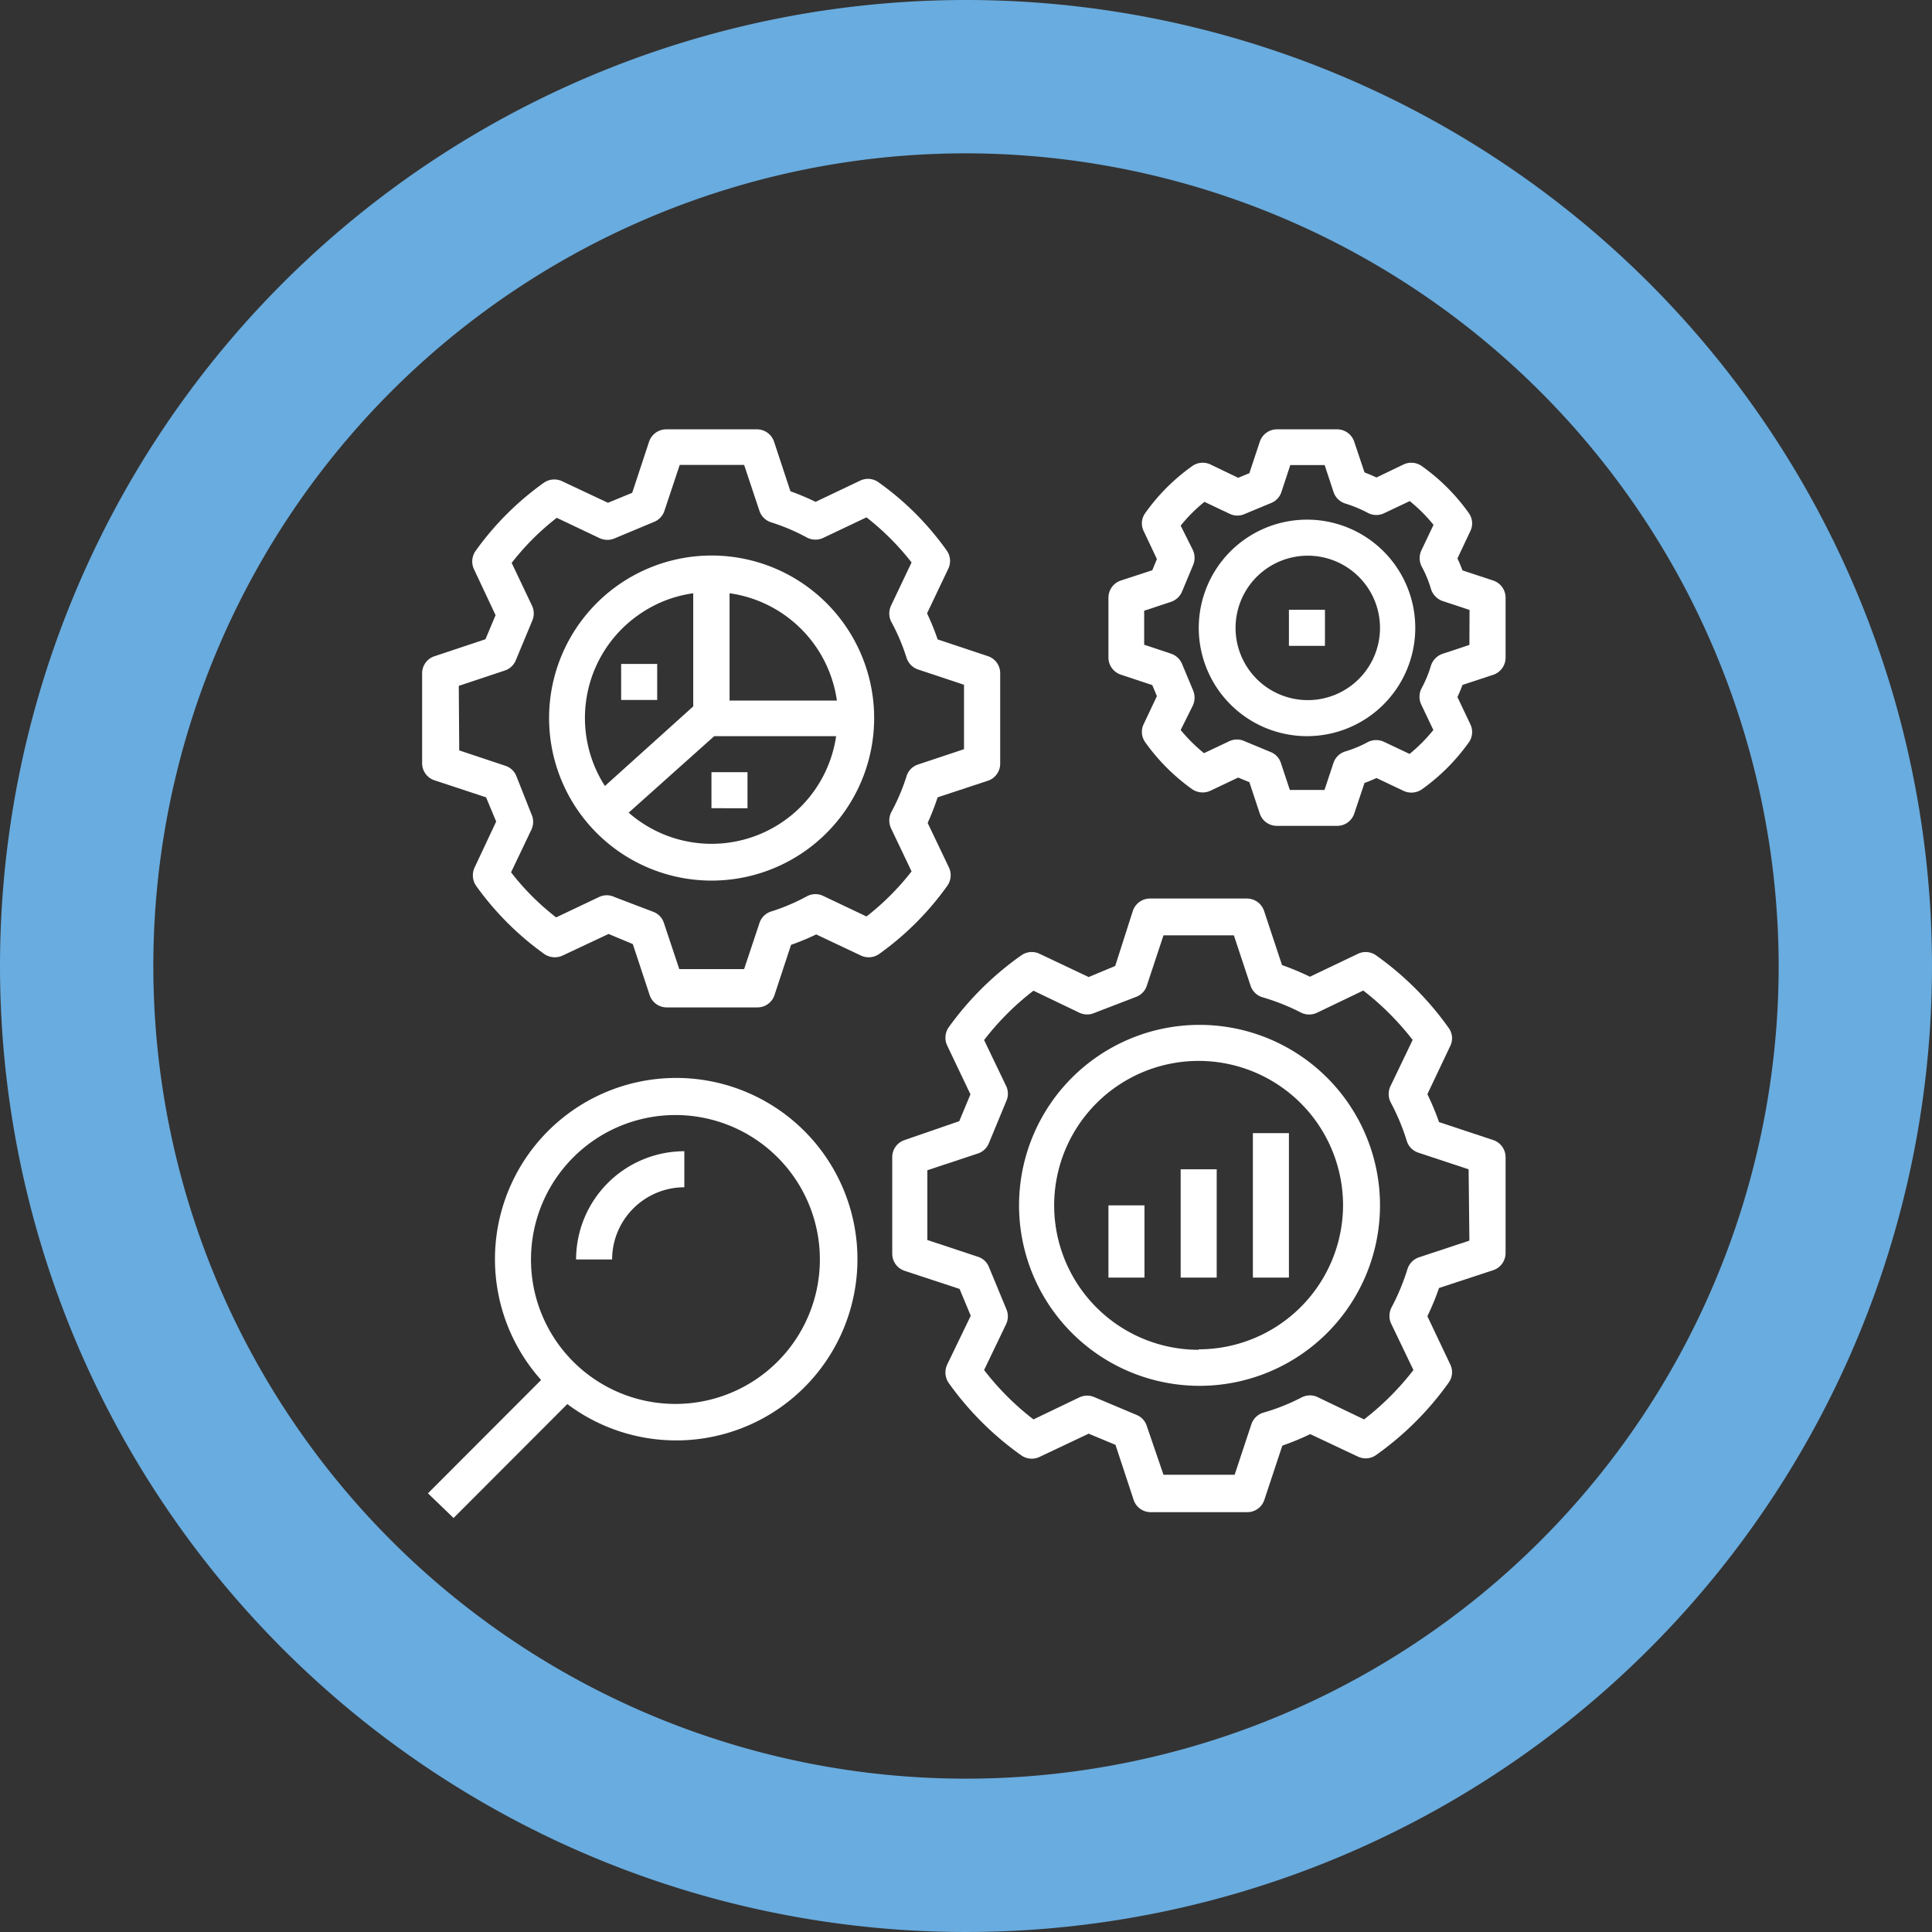
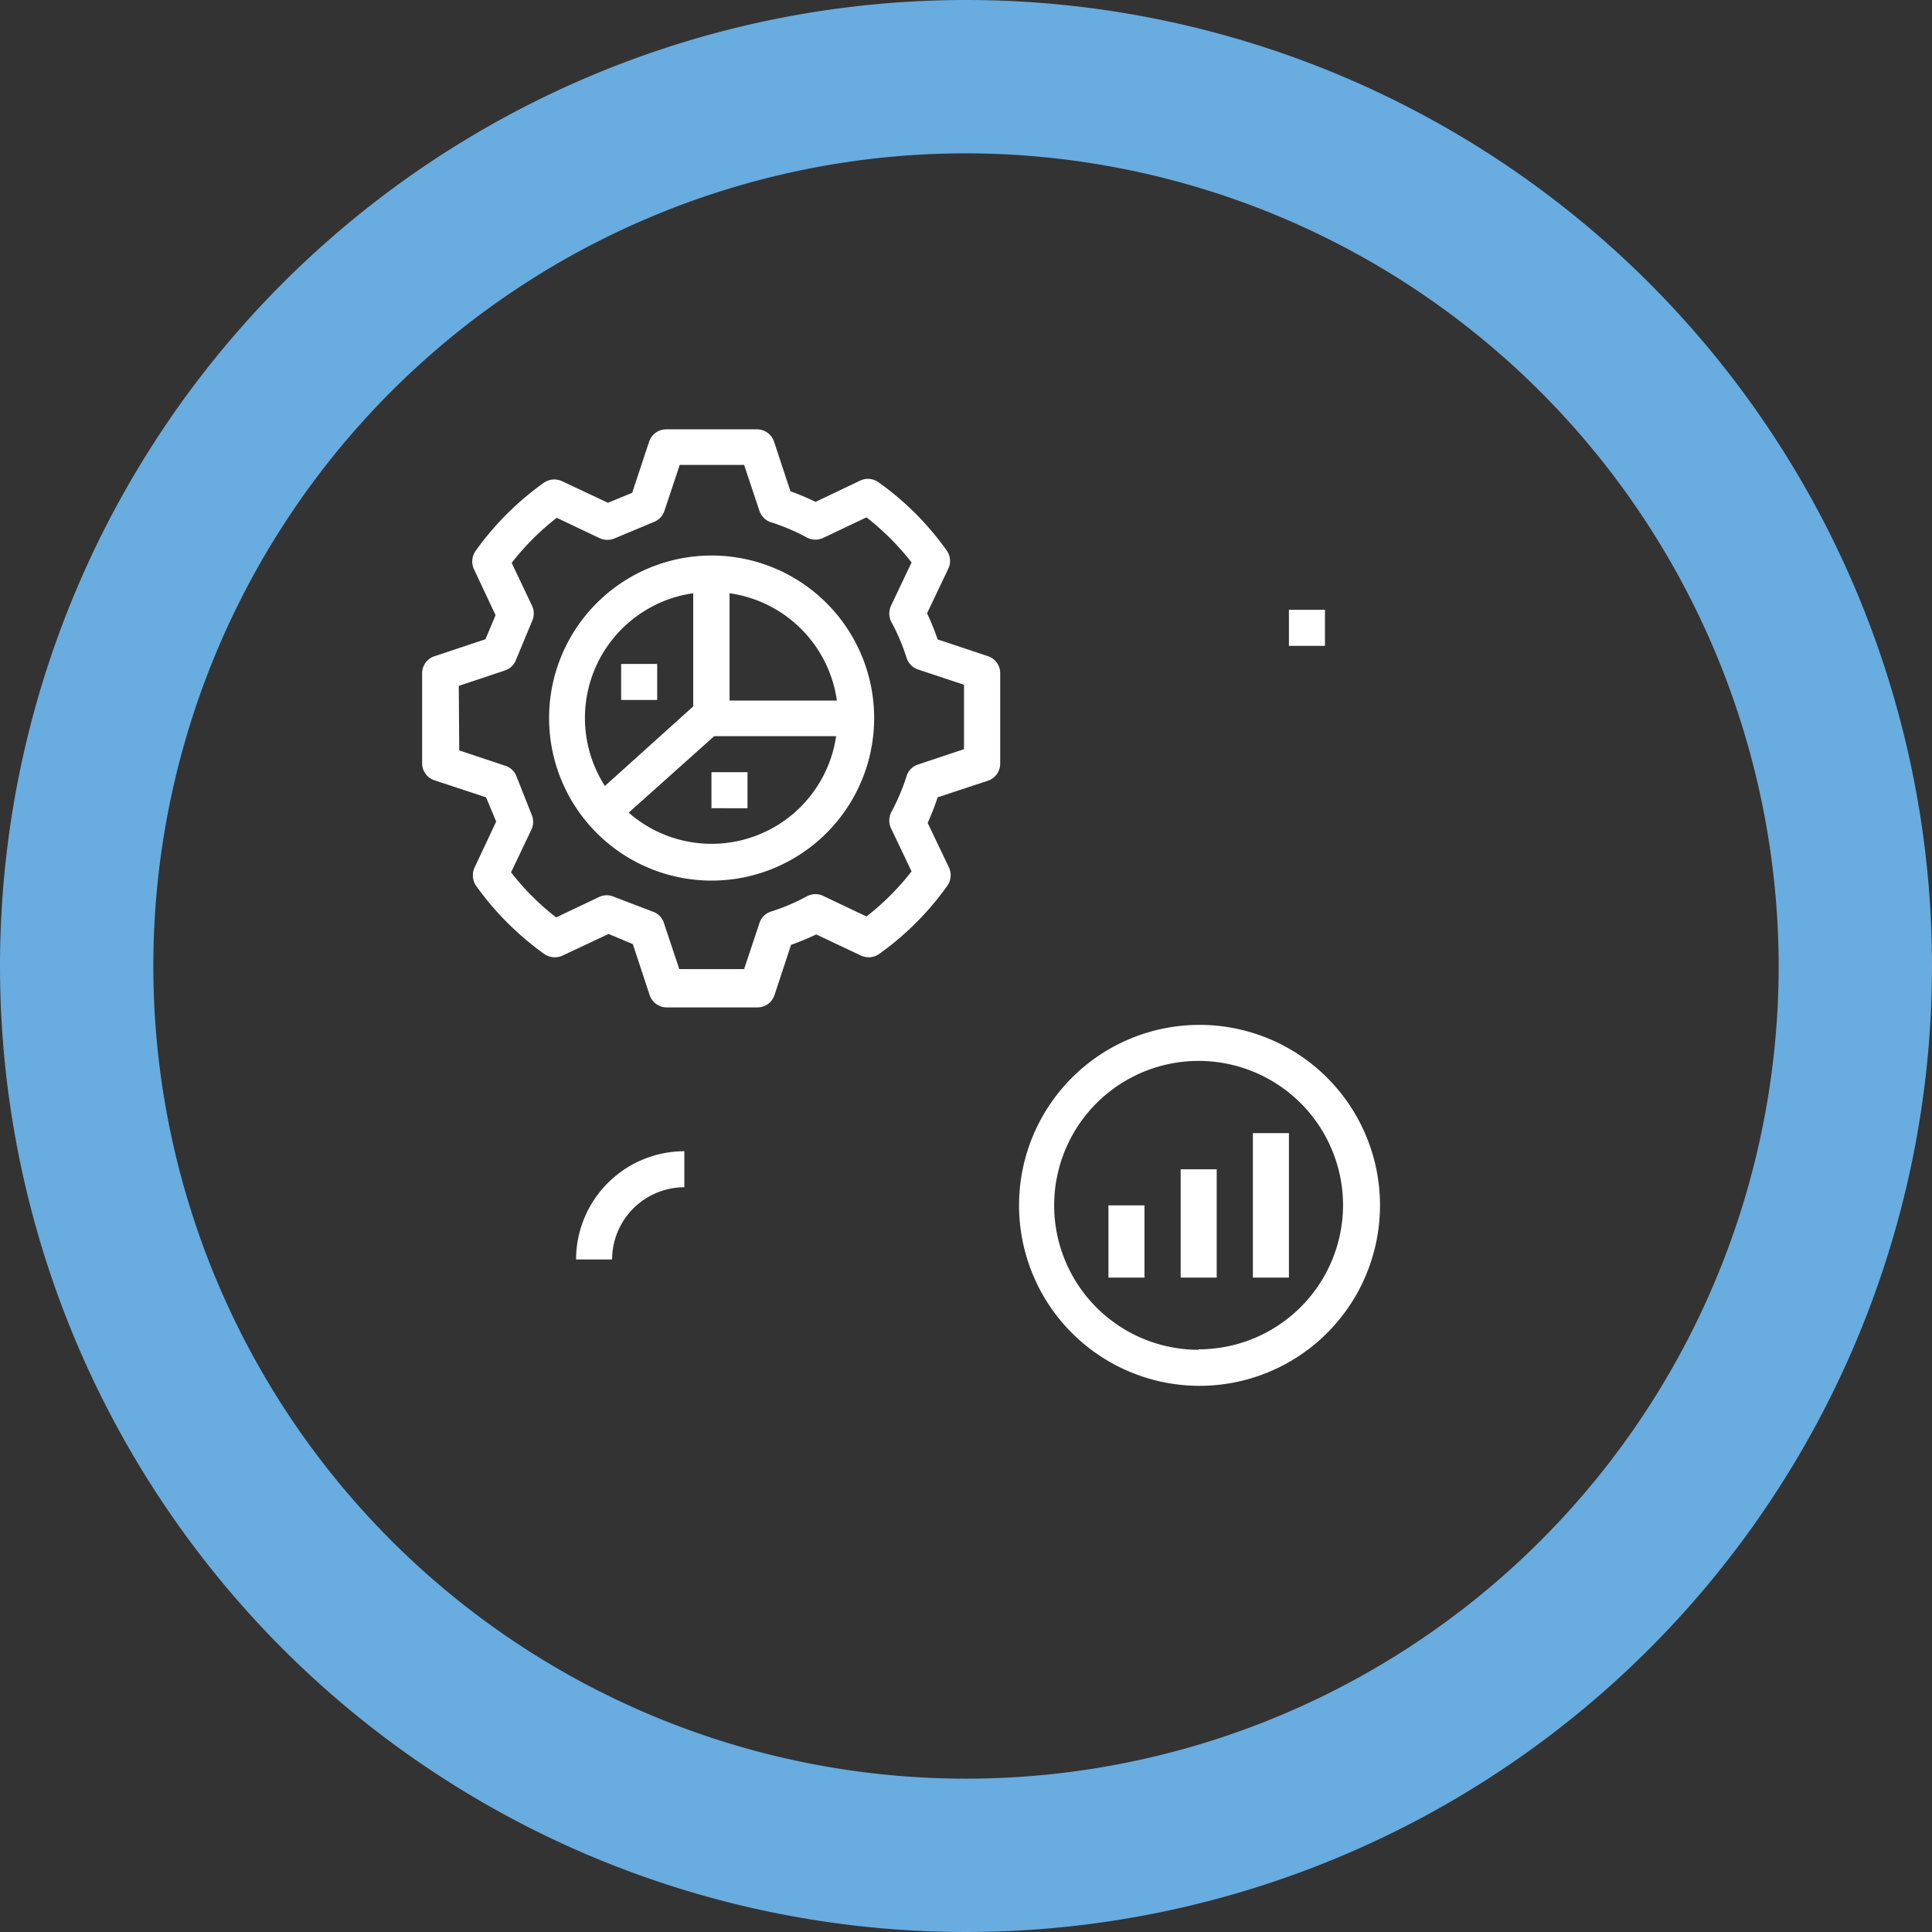
<svg xmlns="http://www.w3.org/2000/svg" viewBox="0 0 126 126">
  <rect x="0" y="0" width="126" height="126" fill="#333333" stroke="none" />
  <defs>
    <style>.cls-2{fill:#fff}</style>
  </defs>
  <g id="Capa_2" data-name="Capa 2">
    <g id="Capa_1-2" data-name="Capa 1">
      <path d="M63 10a53 53 0 1053 53 53.07 53.07 0 00-53-53m0-10A63 63 0 110 63 63 63 0 0163 0z" fill="#69acdf" />
      <path class="cls-2" d="M46.4 57.43a10.6 10.6 0 10-10.59-10.6 10.6 10.6 0 0010.59 10.6zm1.18-18.74a8.23 8.23 0 017 7h-7zm-1 9.32h7.95A8.21 8.21 0 0141 53zm-1.37-9.32v7.38l-5.76 5.19a8.21 8.21 0 012.48-11.35 8.06 8.06 0 013.29-1.22z" />
      <path class="cls-2" d="M28.37 50.9L31.7 52l.66 1.58-1.41 3a1.21 1.21 0 00.1 1.19 19.18 19.18 0 004.45 4.45 1.21 1.21 0 001.19.1l3-1.41 1.58.66 1.1 3.33a1.17 1.17 0 001.12.8h5.9a1.17 1.17 0 001.12-.8l1.08-3.28a15.71 15.71 0 001.64-.68l2.92 1.38a1.19 1.19 0 001.18-.1 19 19 0 004.45-4.45 1.19 1.19 0 00.11-1.19l-1.39-2.91a16.92 16.92 0 00.65-1.67l3.27-1.08a1.17 1.17 0 00.81-1.12v-5.9a1.17 1.17 0 00-.81-1.11l-3.27-1.09a15.78 15.78 0 00-.69-1.7l1.39-2.92a1.17 1.17 0 00-.11-1.18 18.8 18.8 0 00-4.45-4.45 1.17 1.17 0 00-1.18-.11l-2.92 1.39a15.78 15.78 0 00-1.64-.69l-1.08-3.27a1.18 1.18 0 00-1.12-.77h-5.9a1.18 1.18 0 00-1.12.81l-1.1 3.33-1.58.65-3-1.41a1.19 1.19 0 00-1.19.11 19 19 0 00-4.45 4.45 1.19 1.19 0 00-.1 1.18l1.41 3-.66 1.57-3.33 1.11a1.17 1.17 0 00-.8 1.11v5.9a1.17 1.17 0 00.84 1.09zm1.55-6.17l3-1a1.17 1.17 0 00.72-.67l1.06-2.55a1.19 1.19 0 000-1l-1.33-2.8a16.7 16.7 0 012.94-2.94l2.8 1.33a1.21 1.21 0 001 0l2.56-1.07a1.16 1.16 0 00.66-.71l1-3h4.2l1 3a1.17 1.17 0 00.78.75 13.31 13.31 0 012.34 1 1.2 1.2 0 001.06 0l2.8-1.33a17 17 0 012.94 2.94l-1.33 2.8a1.2 1.2 0 000 1.06 13.1 13.1 0 011 2.35 1.18 1.18 0 00.75.77l3 1v4.2l-3 1a1.16 1.16 0 00-.75.77 13.41 13.41 0 01-1 2.35 1.2 1.2 0 000 1.06l1.33 2.79a16.7 16.7 0 01-2.94 2.94l-2.8-1.33a1.17 1.17 0 00-1.06 0 13.27 13.27 0 01-2.34 1 1.16 1.16 0 00-.78.76l-1 3H44.3l-1-3a1.15 1.15 0 00-.66-.72l-2.57-.98a1.16 1.16 0 00-1 0l-2.8 1.33a16.36 16.36 0 01-2.94-2.94l1.33-2.79a1.19 1.19 0 000-1l-.99-2.5a1.15 1.15 0 00-.72-.66l-3-1zm48.26 22.11A11.77 11.77 0 1090 78.61a11.77 11.77 0 00-11.82-11.77zm0 21.19a9.42 9.42 0 119.41-9.42A9.42 9.42 0 0178.18 88z" />
-       <path class="cls-2" d="M97.38 74.35l-3.53-1.17a17 17 0 00-.76-1.82l1.49-3.14a1.14 1.14 0 00-.1-1.18 20 20 0 00-4.73-4.73 1.17 1.17 0 00-1.18-.11l-3.14 1.5a17 17 0 00-1.82-.76l-1.17-3.53a1.18 1.18 0 00-1.12-.81H75a1.18 1.18 0 00-1.12.81L72.73 63l-1.73.72-3.21-1.52a1.18 1.18 0 00-1.19.11A20 20 0 0061.87 67a1.19 1.19 0 00-.1 1.18l1.52 3.19-.73 1.75L59 74.35a1.17 1.17 0 00-.81 1.12v6.29a1.17 1.17 0 00.81 1.12l3.58 1.18.73 1.75L61.77 89a1.21 1.21 0 00.1 1.19 20 20 0 004.73 4.72 1.18 1.18 0 001.19.11L71 93.5l1.75.73 1.18 3.58a1.17 1.17 0 001.12.81h6.29a1.17 1.17 0 001.12-.81l1.17-3.53a17 17 0 001.82-.75L88.57 95a1.17 1.17 0 001.18-.11 20 20 0 004.73-4.72 1.16 1.16 0 00.1-1.19l-1.49-3.14a17 17 0 00.76-1.84l3.53-1.16a1.18 1.18 0 00.81-1.12v-6.25a1.18 1.18 0 00-.81-1.12zm-1.55 6.56L92.54 82a1.18 1.18 0 00-.75.77 14.58 14.58 0 01-1.05 2.52 1.2 1.2 0 000 1.06l1.44 3a17.85 17.85 0 01-3.22 3.22l-3-1.44a1.17 1.17 0 00-1.06 0 13.42 13.42 0 01-2.51 1 1.18 1.18 0 00-.78.76l-1.09 3.29h-4.64L74.79 93a1.15 1.15 0 00-.66-.72l-2.73-1.15a1.19 1.19 0 00-1 0l-3 1.44a17.53 17.53 0 01-3.22-3.22l1.44-3a1.19 1.19 0 000-1l-1.13-2.73a1.15 1.15 0 00-.72-.66l-3.29-1.09v-4.55l3.29-1.09a1.17 1.17 0 00.72-.67l1.13-2.73a1.17 1.17 0 000-1l-1.44-3a17.53 17.53 0 013.22-3.22l3 1.44a1.19 1.19 0 001 0L74.13 65a1.16 1.16 0 00.66-.71L75.88 61h4.59l1.09 3.29a1.17 1.17 0 00.78.75 14.16 14.16 0 012.51 1 1.2 1.2 0 001.06 0l3-1.44a18.17 18.17 0 013.22 3.22l-1.44 3a1.2 1.2 0 000 1.06 14.16 14.16 0 011.05 2.51 1.17 1.17 0 00.75.78l3.29 1.09zm1.55-43.05l-2-.66c-.1-.26-.21-.53-.33-.78l.84-1.78a1.14 1.14 0 00-.1-1.18 12.89 12.89 0 00-3.06-3.06 1.18 1.18 0 00-1.19-.11l-1.77.85q-.39-.18-.78-.33l-.67-2a1.18 1.18 0 00-1.11-.81h-3.94a1.18 1.18 0 00-1.11.81l-.68 2.05-.73.3-1.81-.87a1.18 1.18 0 00-1.19.11 12.89 12.89 0 00-3.06 3.06 1.14 1.14 0 00-.1 1.18l.86 1.82-.3.73-2.05.67a1.18 1.18 0 00-.81 1.14v3.93A1.18 1.18 0 0073.1 44l2.05.68.3.72-.86 1.82a1.16 1.16 0 00.1 1.19 13.07 13.07 0 003.06 3.06 1.21 1.21 0 001.19.1l1.81-.86.73.3.68 2.05a1.17 1.17 0 001.11.8h3.94a1.17 1.17 0 001.11-.8l.67-2c.26-.09.52-.2.78-.32l1.77.84a1.21 1.21 0 001.19-.1 13.07 13.07 0 003.06-3.06 1.16 1.16 0 00.1-1.19l-.84-1.77c.12-.26.23-.52.33-.79l2-.66a1.18 1.18 0 00.81-1.12V39a1.18 1.18 0 00-.81-1.14zm-1.55 4.2l-1.75.58a1.21 1.21 0 00-.76.78 7.7 7.7 0 01-.62 1.49 1.2 1.2 0 000 1.06l.78 1.64a10.88 10.88 0 01-1.55 1.56l-1.65-.78a1.2 1.2 0 00-1.06 0 7.8 7.8 0 01-1.49.62 1.17 1.17 0 00-.77.76l-.58 1.75h-2.26l-.58-1.75a1.15 1.15 0 00-.66-.72l-1.71-.71a1.17 1.17 0 00-1 0l-1.65.78A10.88 10.88 0 0177 47.61l.8-1.61a1.23 1.23 0 000-1l-.71-1.7a1.19 1.19 0 00-.72-.67l-1.75-.58v-2.22l1.75-.58a1.19 1.19 0 00.72-.67l.71-1.7a1.23 1.23 0 000-1l-.8-1.6a10.33 10.33 0 011.55-1.55l1.65.78a1.16 1.16 0 001 0l1.71-.71a1.16 1.16 0 00.66-.71l.58-1.76h2.24l.58 1.76a1.18 1.18 0 00.77.75 8.51 8.51 0 011.49.62 1.17 1.17 0 001.06 0l1.65-.78a10.33 10.33 0 011.55 1.55l-.78 1.64a1.2 1.2 0 000 1.06 7.53 7.53 0 01.62 1.5 1.21 1.21 0 00.76.77l1.75.58z" />
-       <path class="cls-2" d="M85.24 33.89A7.06 7.06 0 1092.3 41a7.06 7.06 0 00-7.06-7.11zm0 11.77A4.71 4.71 0 1190 41a4.71 4.71 0 01-4.76 4.66zM29.58 99L37 91.57A11.82 11.82 0 1035.29 90l-7.38 7.39zm5.05-16.89A9.42 9.42 0 1144 91.56a9.41 9.41 0 01-9.37-9.42z" />
      <path class="cls-2" d="M44.63 77.43v-2.35a7.07 7.07 0 00-7.06 7.06h2.35a4.72 4.72 0 014.71-4.71zm27.66 1.18h2.35v4.71h-2.35zM77 76.26h2.35v7.06H77zm4.71-2.36h2.35v9.42h-2.35zm2.35-34.13h2.35v2.35h-2.35zM40.51 43.3h2.35v2.35h-2.35zm5.89 7.06h2.35v2.35H46.4z" />
    </g>
  </g>
</svg>